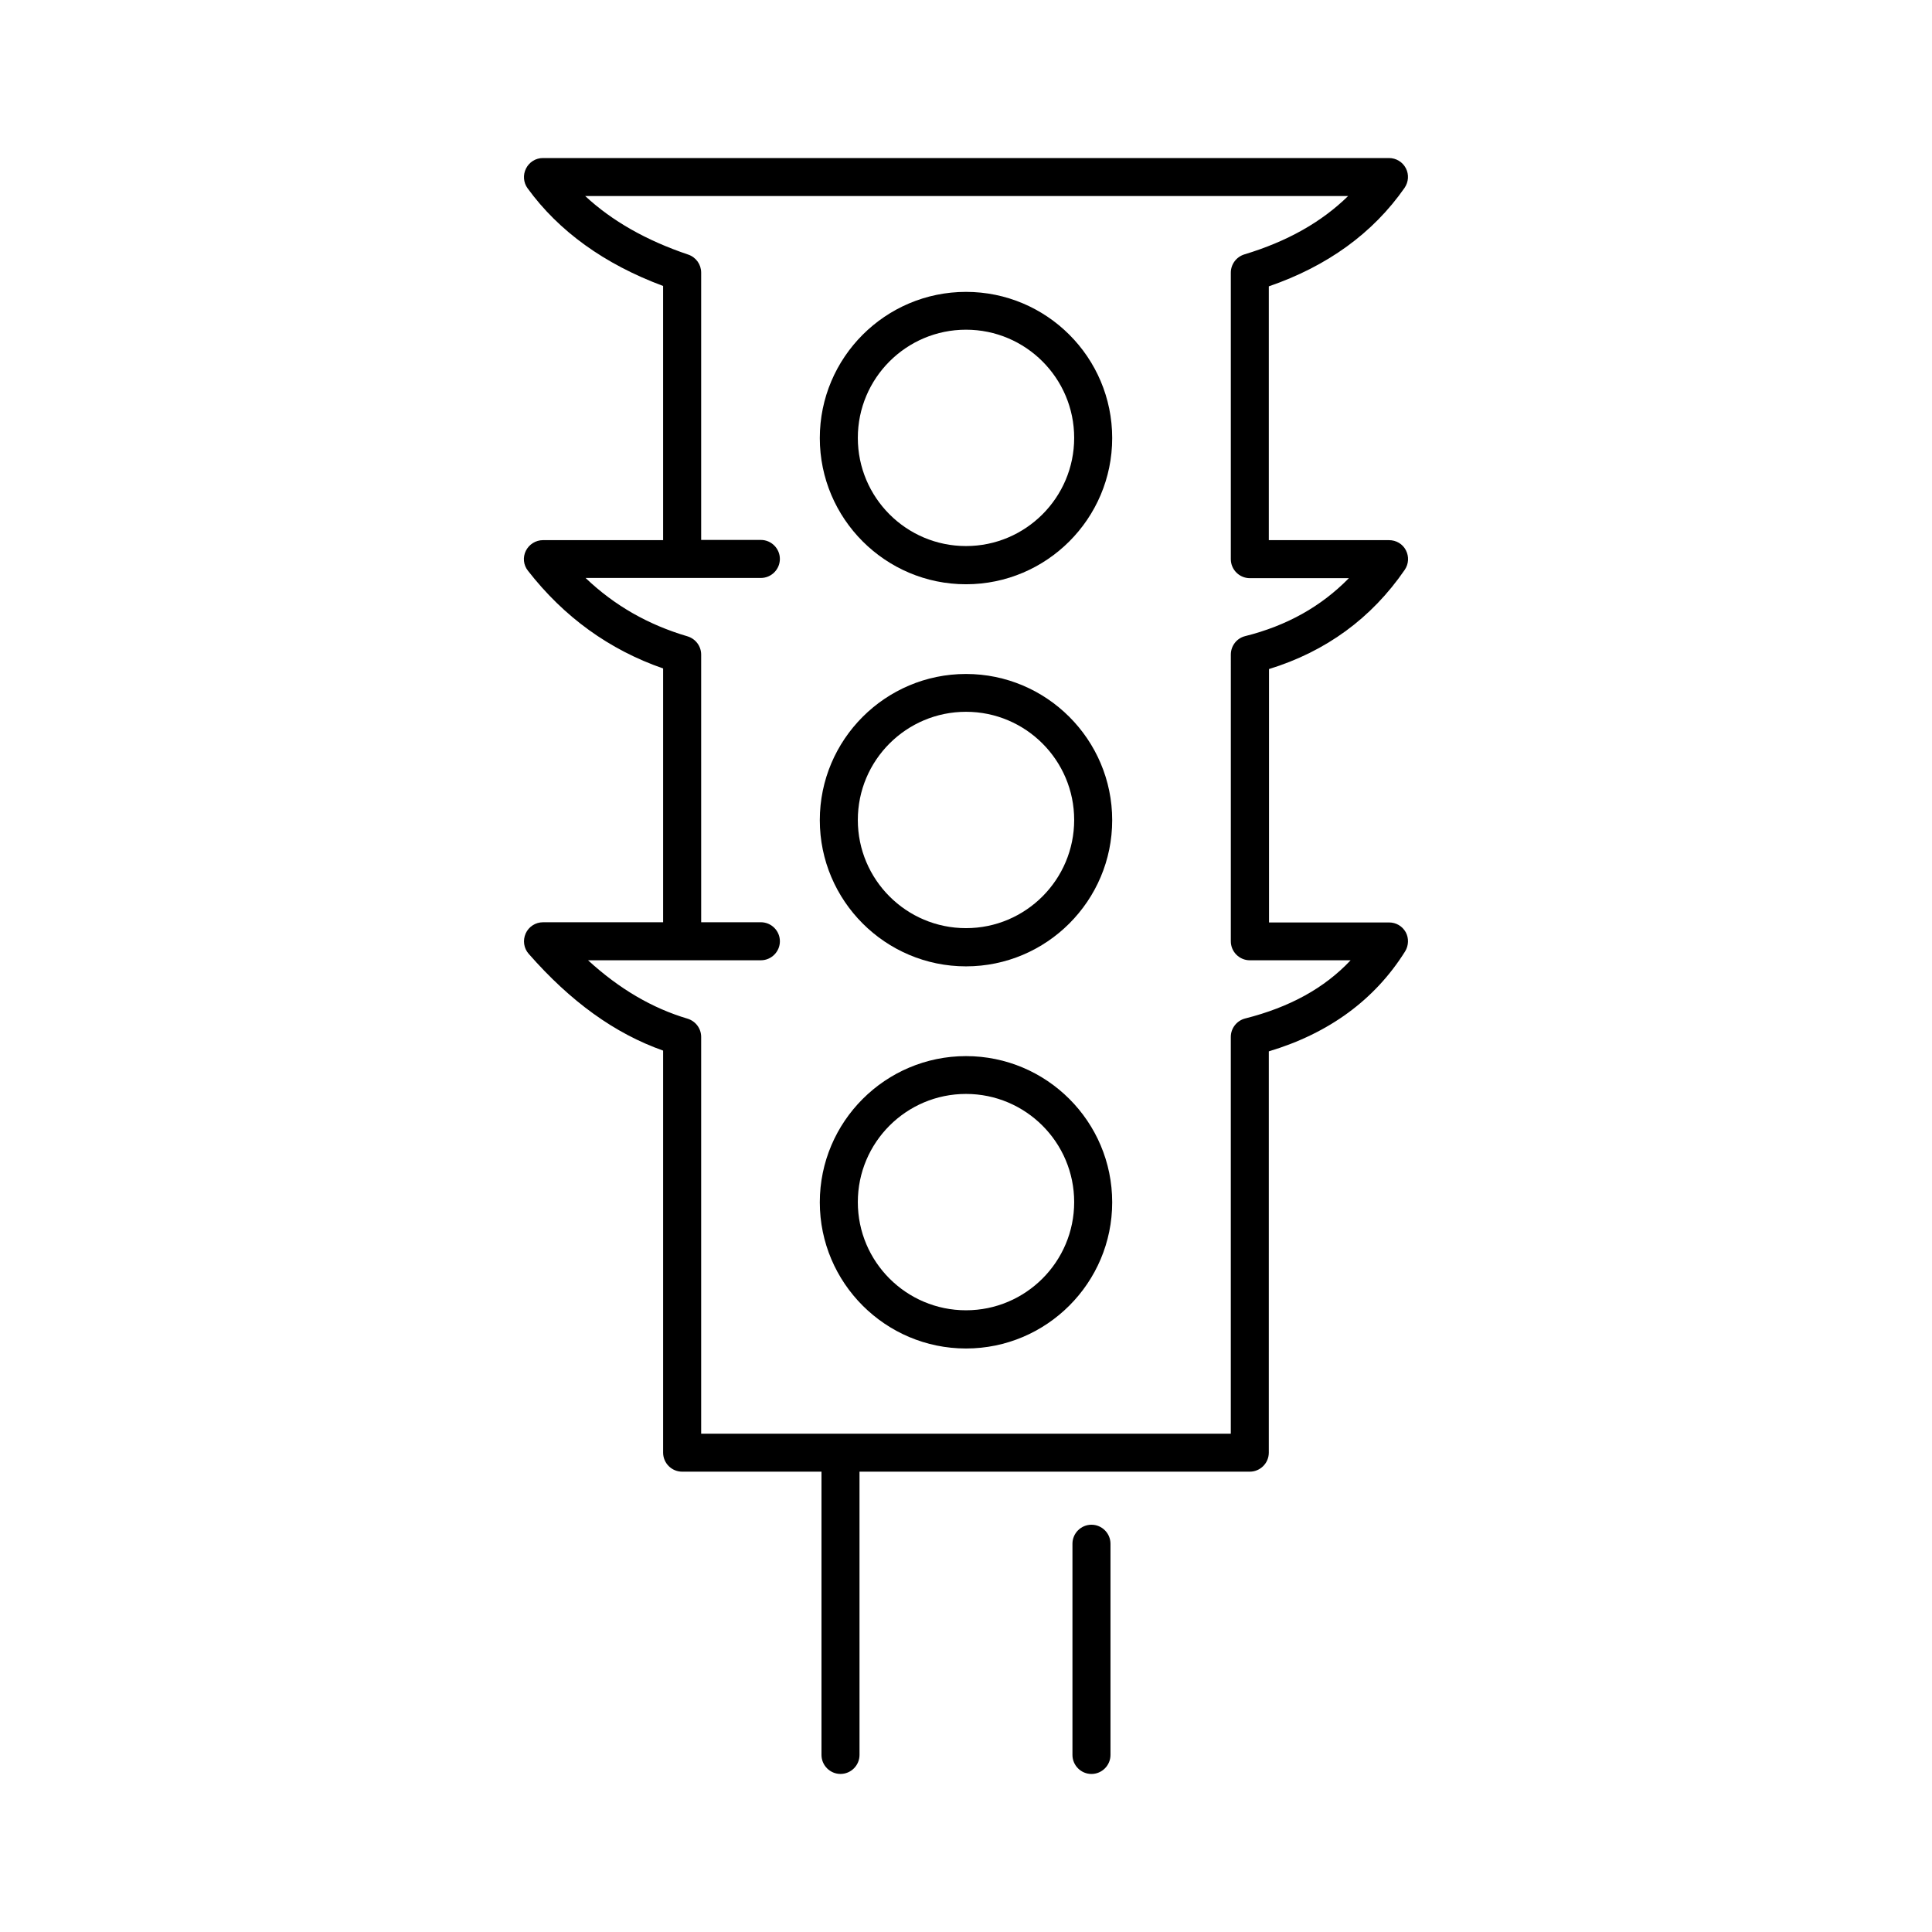
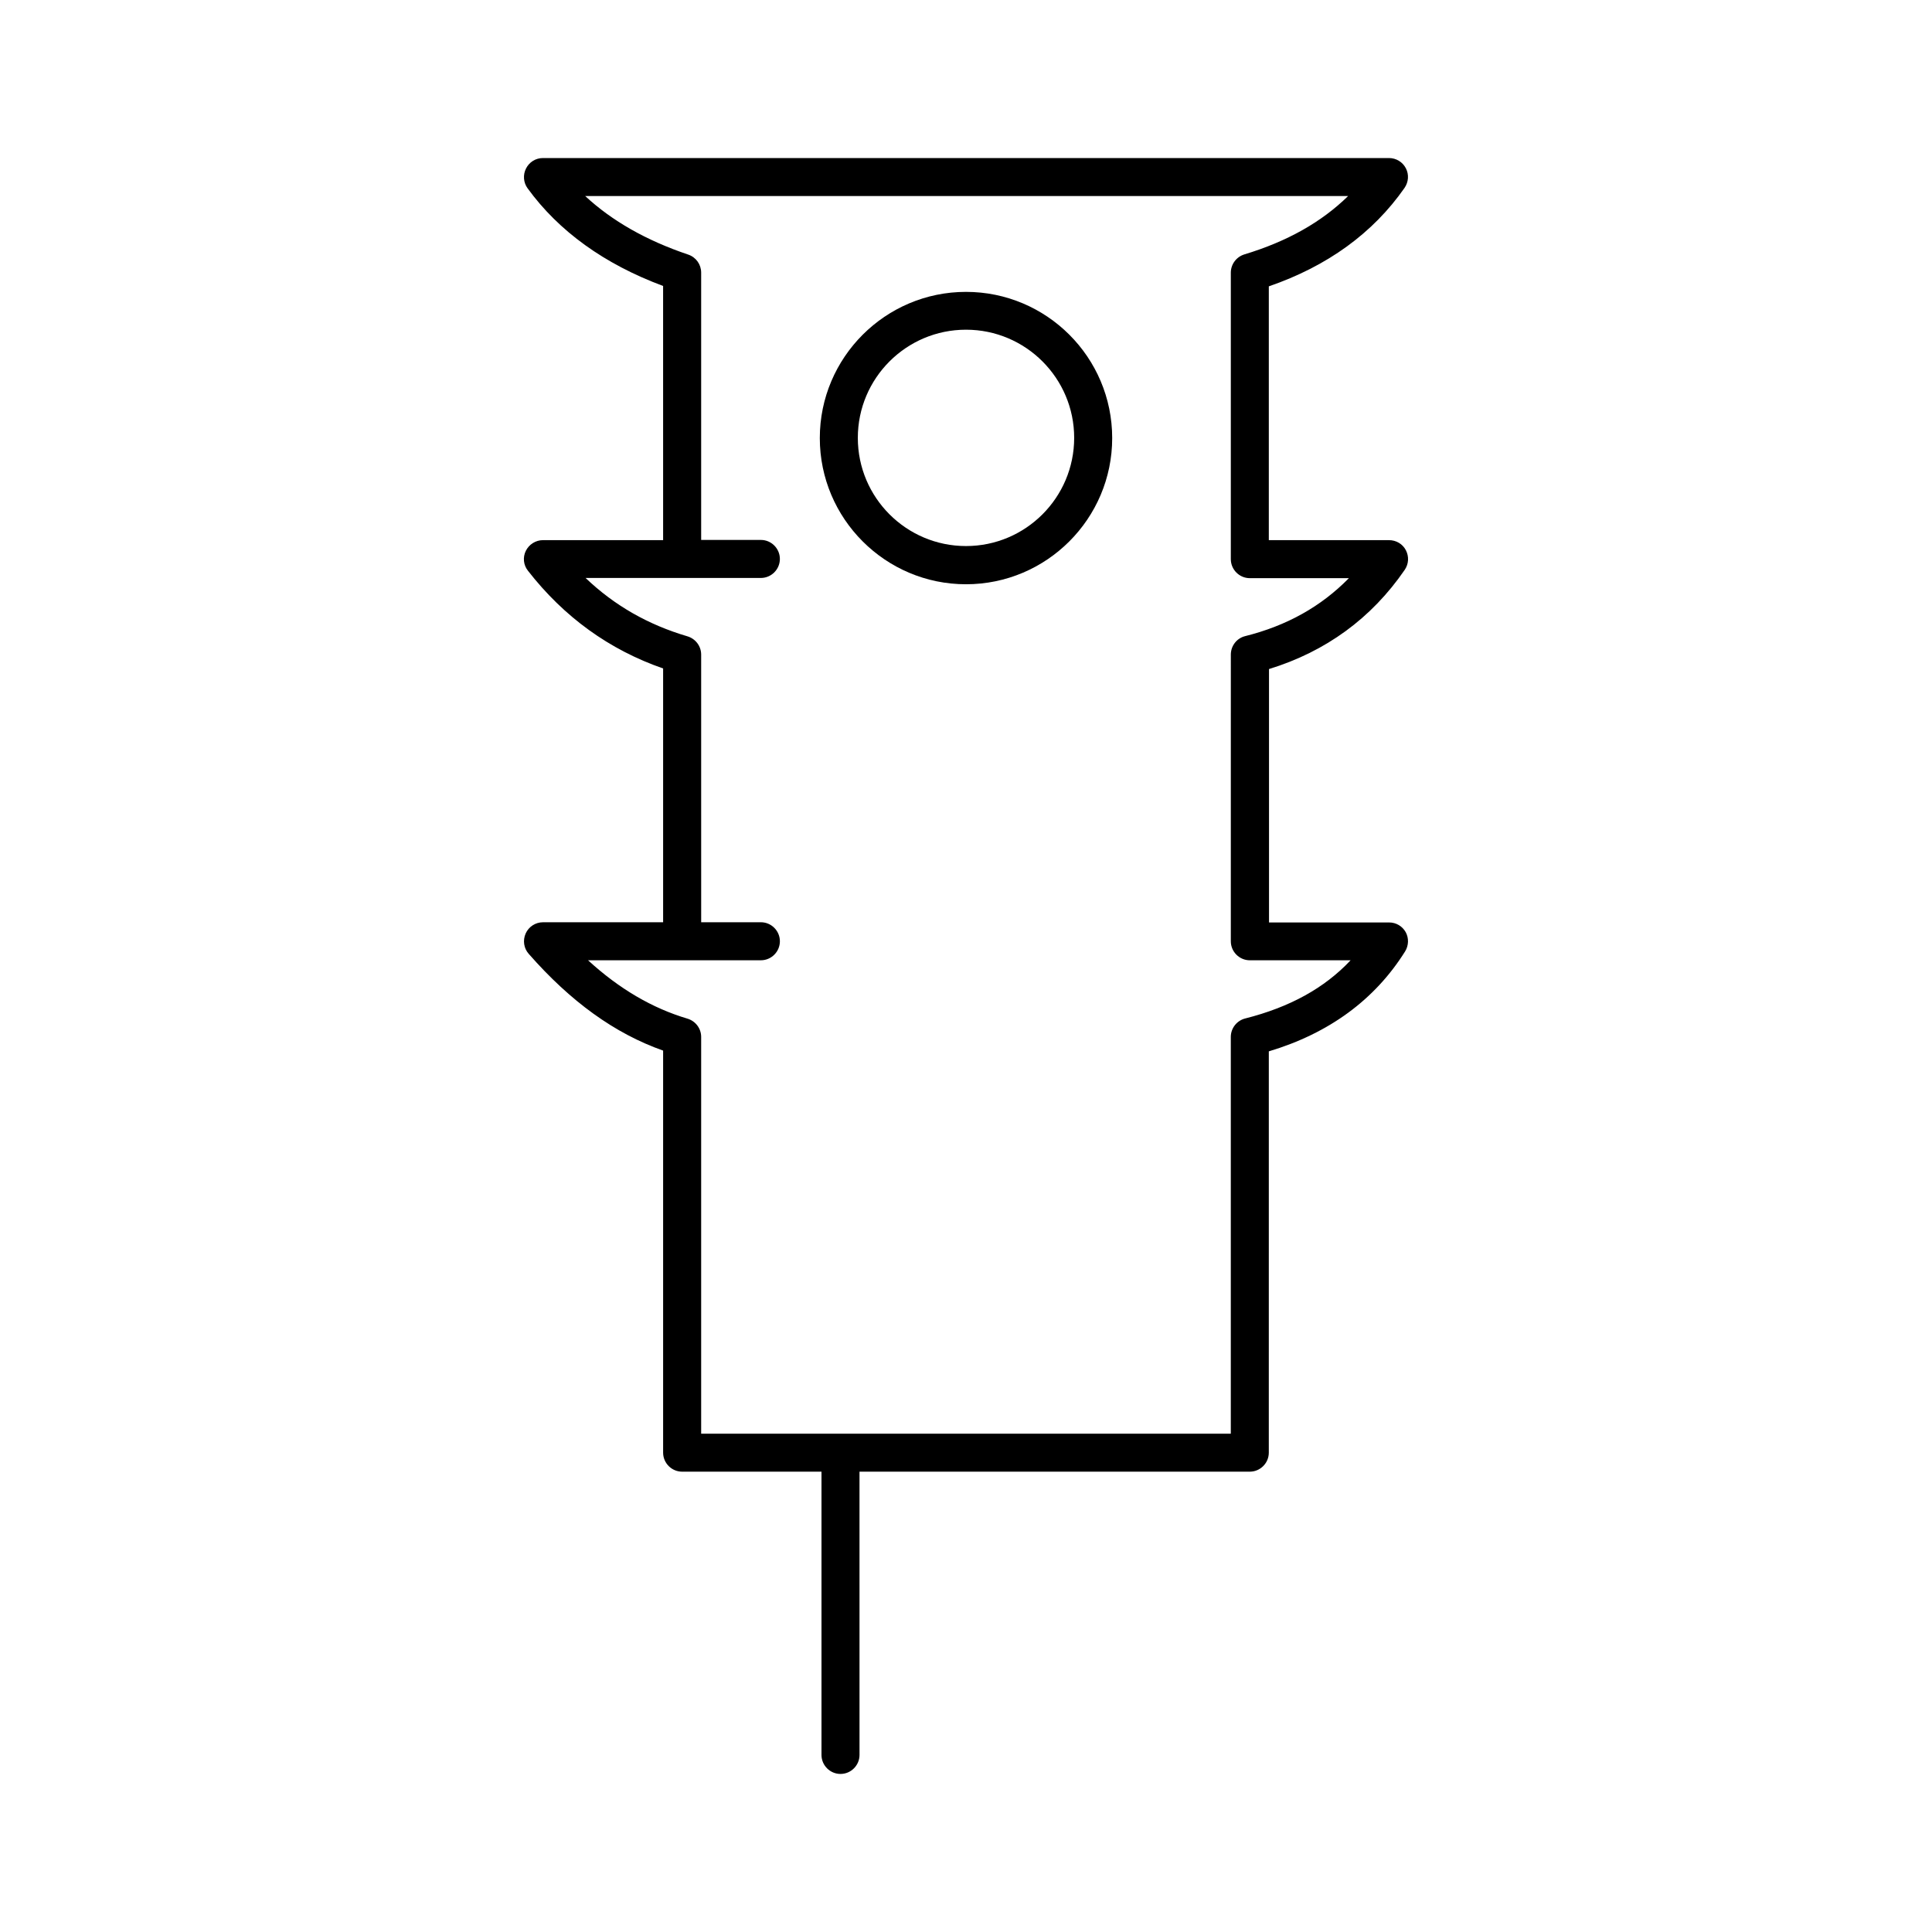
<svg xmlns="http://www.w3.org/2000/svg" fill="#000000" width="800px" height="800px" version="1.1" viewBox="144 144 512 512">
  <g>
    <path d="m480.25 422.62c15.973-4.785 28.113-13.703 36.125-26.5 0.957-1.562 1.008-3.527 0.152-5.09-0.906-1.613-2.57-2.57-4.383-2.57h-31.84l-0.004-67.156c15.062-4.637 27.156-13.453 35.973-26.301 1.059-1.562 1.16-3.527 0.301-5.188-0.855-1.664-2.57-2.672-4.484-2.672h-31.84v-67.258c15.516-5.34 27.609-14.105 35.973-26.098 1.059-1.562 1.211-3.527 0.352-5.188-0.855-1.664-2.57-2.719-4.484-2.719h-224.2c-1.914 0-3.629 1.059-4.484 2.769-0.855 1.664-0.707 3.727 0.402 5.238 8.262 11.387 20.355 20.102 35.922 25.895l0.004 67.359h-31.84c-1.914 0-3.68 1.109-4.535 2.82-0.855 1.715-0.656 3.777 0.555 5.289 9.523 12.242 21.562 20.957 35.82 25.895v67.262h-31.84c-1.965 0-3.777 1.16-4.586 2.973-0.805 1.812-0.504 3.93 0.805 5.391 11.082 12.645 22.773 21.109 35.621 25.645v106.55c0 2.769 2.266 5.039 5.039 5.039h36.93v75.066c0 2.769 2.266 5.039 5.039 5.039 2.769 0 5.039-2.266 5.039-5.039l-0.004-75.066h103.43c2.769 0 5.039-2.266 5.039-5.039zm-6.246-8.719c-2.215 0.555-3.828 2.57-3.828 4.887v105.15h-140.36v-105.15c0-2.215-1.461-4.18-3.629-4.836-9.32-2.769-18.035-7.859-26.348-15.469h45.801c2.769 0 5.039-2.266 5.039-5.039 0-2.769-2.266-5.039-5.039-5.039h-15.82l-0.004-70.934c0-2.215-1.461-4.18-3.629-4.836-10.43-3.074-19.348-8.16-27.004-15.469h46.453c2.769 0 5.039-2.266 5.039-5.039 0-2.769-2.266-5.039-5.039-5.039h-15.82v-70.832c0-2.168-1.359-4.082-3.426-4.785-11.082-3.727-20.203-8.918-27.305-15.516h202.18c-7.106 6.953-16.172 12.043-27.508 15.469-2.117 0.656-3.578 2.621-3.578 4.836v75.922c0 2.769 2.266 5.039 5.039 5.039h26.25c-7.356 7.508-16.426 12.594-27.508 15.367-2.215 0.555-3.777 2.57-3.777 4.887l-0.004 75.973c0 2.769 2.266 5.039 5.039 5.039h26.703c-6.957 7.406-16.176 12.441-27.914 15.414z" />
-     <path d="m438.29 609.08v-55.973c0-2.769-2.266-5.039-5.039-5.039-2.769 0-5.039 2.266-5.039 5.039v55.973c0 2.769 2.266 5.039 5.039 5.039 2.769 0 5.039-2.266 5.039-5.039z" />
    <path d="m400 221.35c-21.363 0-38.742 17.383-38.742 38.742 0 21.363 17.383 38.742 38.742 38.742 21.363 0 38.742-17.383 38.742-38.742 0-21.41-17.383-38.742-38.742-38.742zm0 67.359c-15.82 0-28.668-12.848-28.668-28.668 0-15.82 12.848-28.668 28.668-28.668s28.668 12.848 28.668 28.668c-0.004 15.82-12.852 28.668-28.668 28.668z" />
-     <path d="m400 322.61c-21.363 0-38.742 17.383-38.742 38.742 0 21.363 17.383 38.742 38.742 38.742 21.363 0 38.742-17.383 38.742-38.742s-17.383-38.742-38.742-38.742zm0 67.359c-15.82 0-28.668-12.848-28.668-28.668 0-15.82 12.848-28.668 28.668-28.668s28.668 12.848 28.668 28.668c-0.004 15.82-12.852 28.668-28.668 28.668z" />
-     <path d="m400 423.88c-21.363 0-38.742 17.383-38.742 38.742 0 21.363 17.383 38.742 38.742 38.742 21.363 0 38.742-17.383 38.742-38.742 0-21.41-17.383-38.742-38.742-38.742zm0 67.359c-15.82 0-28.668-12.848-28.668-28.668 0-15.82 12.848-28.668 28.668-28.668s28.668 12.848 28.668 28.668c-0.004 15.82-12.852 28.668-28.668 28.668z" />
  </g>
</svg>